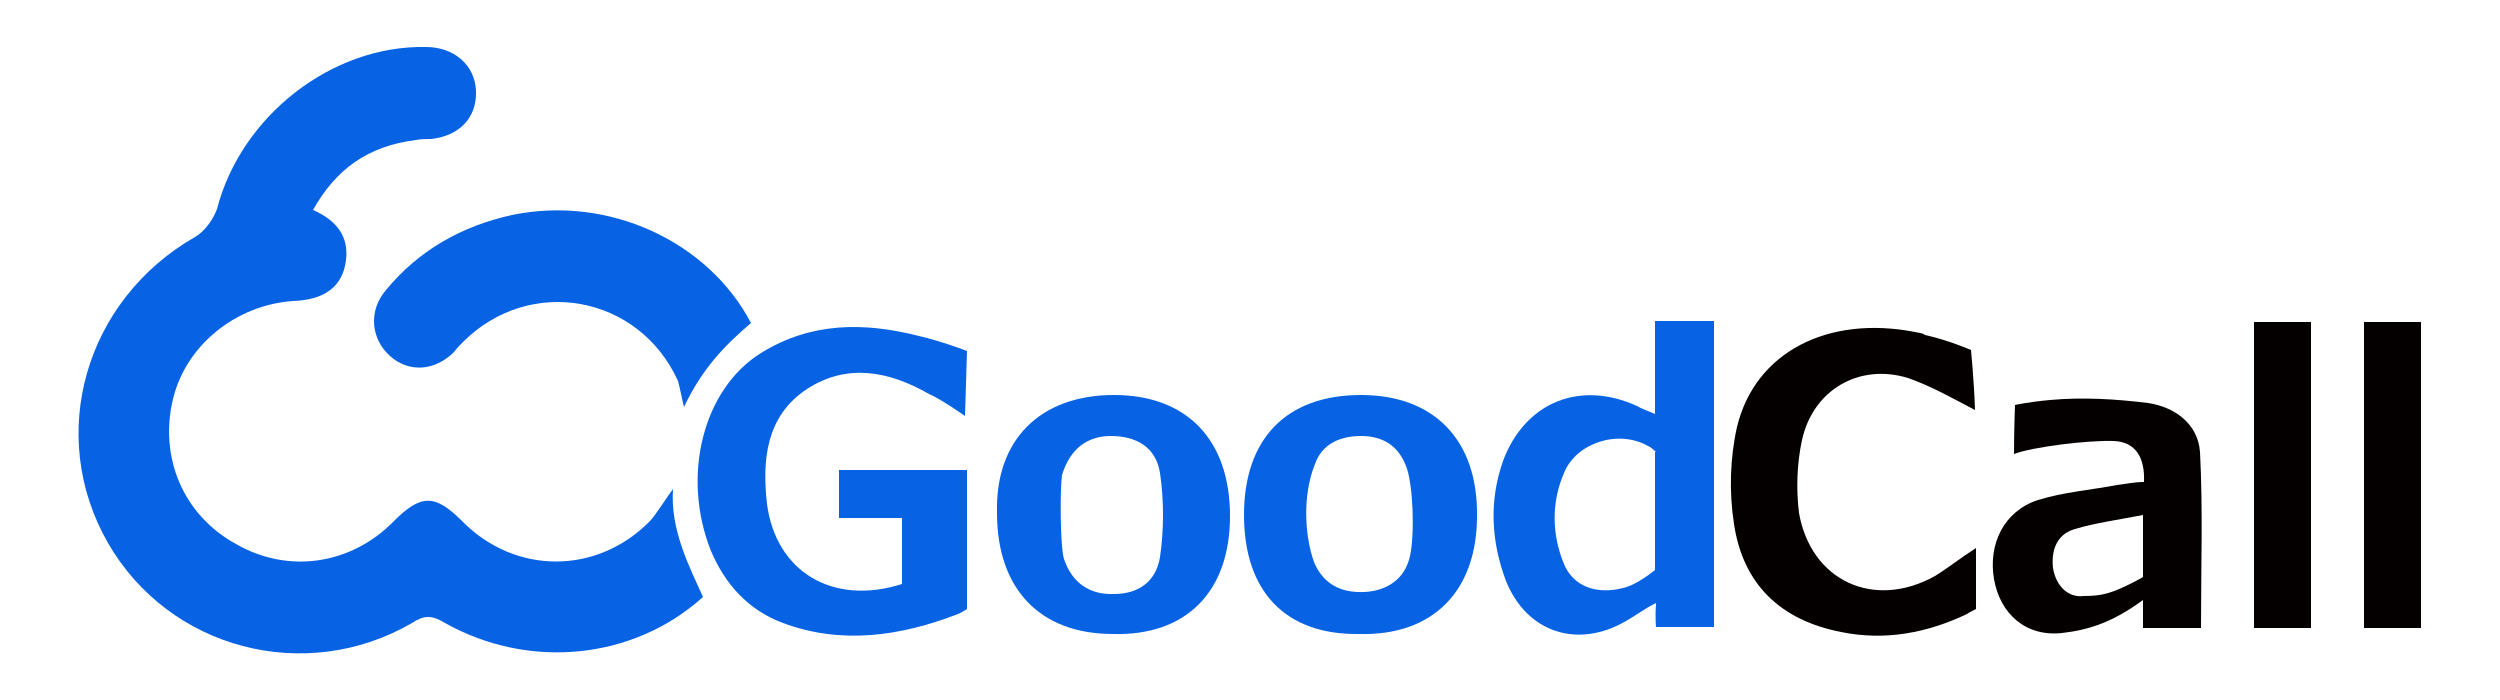
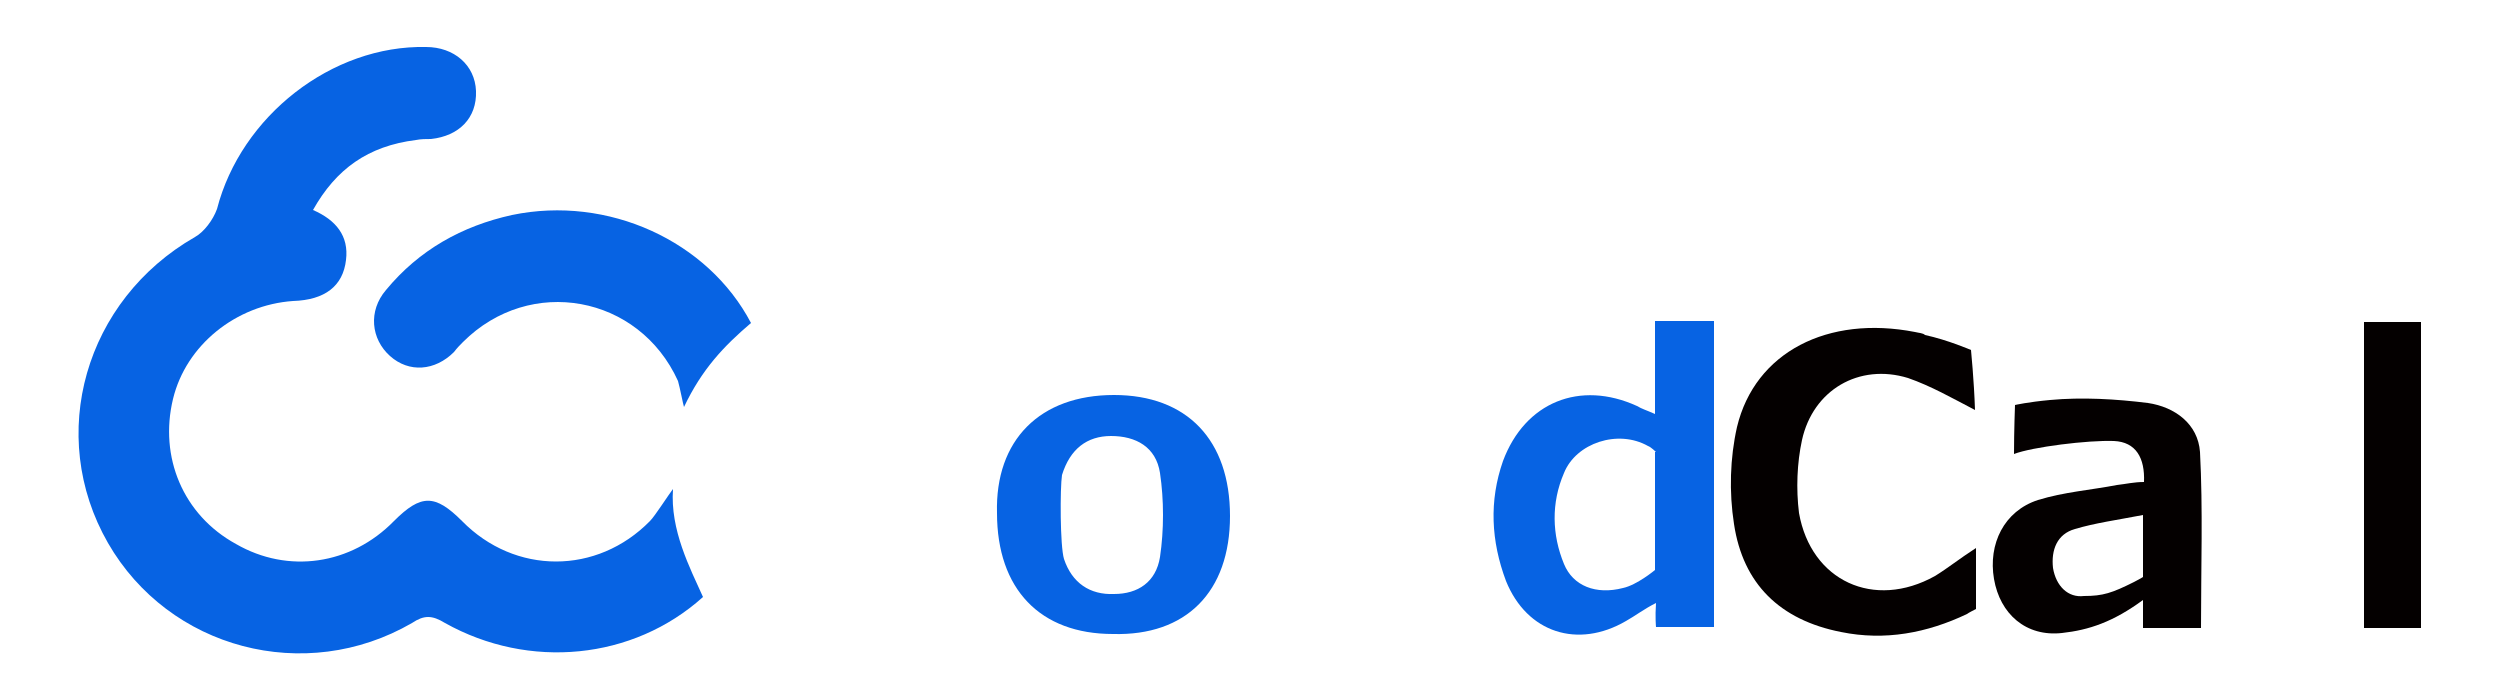
<svg xmlns="http://www.w3.org/2000/svg" version="1.1" id="レイヤー_1" x="0px" y="0px" width="250px" height="70px" viewBox="0 0 250 70" style="enable-background:new 0 0 250 70;" xml:space="preserve">
  <style type="text/css">
	.st0{fill-rule:evenodd;clip-rule:evenodd;fill:#0763E3;}
	.st1{fill-rule:evenodd;clip-rule:evenodd;fill:#040000;}
</style>
  <g>
    <path class="st0" d="M31.3,21c2.3,1,3.6,2.6,3.3,5c-0.3,2.6-2.1,4-5.3,4.1c-5.7,0.4-10.7,4.4-12,9.8c-1.4,5.8,1,11.6,6.3,14.5   c5.2,3,11.5,2.1,15.8-2.3c2.7-2.7,4.1-2.7,6.8,0c5.3,5.4,13.5,5.4,18.8,0c0.5-0.5,1.9-2.7,2.3-3.2c-0.3,4.1,1.7,7.9,3,10.8   c-7,6.3-17.4,7.3-25.8,2.6c-1.3-0.8-2.1-0.8-3.3,0c-10.7,6.2-24.3,2.6-30.4-8C4.6,43.5,8.5,30,19.5,23.7c0.9-0.5,1.8-1.7,2.2-2.8   c2.4-9.3,11.5-16.4,20.9-16.2c2.8,0,4.9,1.8,5,4.4c0.1,2.7-1.7,4.5-4.5,4.8c-0.5,0-1,0-1.5,0.1C36.8,14.6,33.6,16.9,31.3,21z" />
-     <path class="st0" d="M96.5,41.6c0,0-2.4-1.7-3.6-2.2c-4-2.3-8.2-3.1-12.2-0.5c-4.1,2.7-4.5,7.1-4,11.5c0.9,6.8,6.6,10.2,13.5,8   c0-2.1,0-4.2,0-6.6c-2.2,0-4.1,0-6.3,0c0-1.5,0-3,0-4.8c2.1,0,4.1,0,6.2,0c2.1,0,4.1,0,6.6,0c0,4.6,0,13.9,0,13.9s-0.6,0.4-0.9,0.5   c-5.7,2.2-11.6,3.1-17.5,0.9c-3.5-1.3-5.8-3.9-7.2-7.2c-3-7.5-0.8-16.2,5-19.8c5-3.1,10.3-3.1,15.8-1.7c2.2,0.5,4.8,1.5,4.8,1.5   L96.5,41.6z" />
    <path class="st0" d="M165.6,62.7c0,0-0.1-1,0-2.4c-1.2,0.6-2.1,1.3-3,1.8c-4.8,2.8-9.9,1.2-12-4c-1.5-4-1.7-8-0.3-12   c2.2-5.9,7.7-8.1,13.4-5.5c0.5,0.3,0.9,0.4,1.8,0.8c0-3.2,0-6.2,0-9.3c2.2,0,4,0,5.9,0c0,10.2,0,20.3,0,30.6   C169.7,62.7,165.6,62.7,165.6,62.7z M165.6,45.2c0,0-0.5-0.5-0.8-0.6c-3-1.7-7.2-0.3-8.4,2.7c-1.3,3-1.2,6.2,0,9.1   c0.9,2.2,3.2,3.1,5.9,2.4c1.4-0.3,3.2-1.8,3.2-1.8V45.2z" />
    <path class="st0" d="M75.1,32.3c-2.7,2.3-4.9,4.6-6.7,8.4c-0.1-0.3-0.4-1.9-0.6-2.6c-3.9-8.6-14.8-10.6-21.5-3.9   c-0.3,0.3-0.6,0.6-0.9,1c-1.9,1.9-4.5,2.1-6.4,0.4c-1.9-1.7-2.2-4.5-0.4-6.6c3.3-4,7.6-6.4,12.6-7.5C60.8,19.5,70.8,24.1,75.1,32.3   z" />
    <path class="st1" d="M197.5,41c-2.3-1.2-4.4-2.4-6.7-3.2c-4.9-1.5-9.5,1.2-10.6,6.2c-0.5,2.3-0.6,4.9-0.3,7.3   c1.2,6.8,7.5,9.7,13.6,6.3c1.3-0.8,2.4-1.7,4.1-2.8c0,2.1,0,6.1,0,6.1s-0.8,0.4-0.9,0.5c-4,1.9-8.2,2.7-12.6,1.8   c-6.1-1.2-9.8-4.8-10.7-10.8c-0.5-3.2-0.4-6.6,0.3-9.7c1.8-7.5,9.1-11.2,17.8-9.5c0.4,0.1,0.8,0.1,1,0.3c2.3,0.5,4.6,1.5,4.6,1.5   S197.4,38,197.5,41z" />
-     <path class="st0" d="M124.4,51.5c0-7.6,4.2-12,11.7-12c7.3,0,11.7,4.5,11.6,12.1c0,7.5-4.4,12-11.8,11.8   C128.5,63.5,124.4,59.1,124.4,51.5z M140.6,46.6c-0.8-2.1-2.4-3-4.5-3s-3.9,0.8-4.6,2.8c-1.3,3.2-1,7.3-0.1,9.8   c0.9,2.2,2.7,3.1,5,3c2.3-0.1,4.1-1.3,4.6-3.6C141.5,53.3,141.3,48.3,140.6,46.6z" />
    <path class="st0" d="M111.4,39.5c7.3,0,11.6,4.5,11.6,12.1s-4.4,12-11.7,11.8c-7.3,0-11.6-4.5-11.6-12.1   C99.5,44,104,39.5,111.4,39.5z M106.4,55.9c0.8,2.4,2.6,3.6,5,3.5c2.4,0,4.2-1.2,4.6-3.7c0.4-2.7,0.4-5.7,0-8.4   c-0.4-2.6-2.4-3.7-4.9-3.7c-2.4,0-4.1,1.3-4.9,3.9C106,48.8,106,54.6,106.4,55.9z" />
    <path class="st1" d="M220.1,62.8c-1.9,0-5.8,0-5.8,0s0-2.6,0-2.8c-3,2.2-5.4,3-8.1,3.3c-3.6,0.4-6.2-1.9-6.8-5.4   c-0.6-3.5,1-6.8,4.4-7.9c2.6-0.8,5.3-1,7.9-1.5c0.9-0.1,1.7-0.3,2.7-0.3c0.1-2.4-0.8-4-3-4.1c-2.6-0.1-8.2,0.6-10,1.3   c0-2.3,0.1-4.9,0.1-4.9s1.3-0.3,3.5-0.5c3.2-0.3,6.6-0.1,9.8,0.3c2.7,0.4,5,2.1,5.2,4.9C220.3,50.9,220.1,56.8,220.1,62.8z    M214.3,51.5c-2.6,0.5-4.8,0.8-6.8,1.4c-1.8,0.5-2.4,2.1-2.2,3.9c0.3,1.8,1.5,3,3.1,2.8c1.9,0,2.8-0.3,5-1.4   c0.6-0.3,0.9-0.5,0.9-0.5S214.3,53.4,214.3,51.5z" />
-     <path class="st1" d="M231.1,62.8c-1.9,0-3.7,0-5.7,0c0-10.2,0-20.3,0-30.6c1.8,0,3.6,0,5.7,0C231.1,42.2,231.1,52.5,231.1,62.8z" />
    <path class="st1" d="M242.1,62.8c-1.9,0-3.7,0-5.7,0c0-10.2,0-20.3,0-30.6c1.8,0,3.6,0,5.7,0C242.1,42.4,242.1,52.5,242.1,62.8z" />
  </g>
</svg>